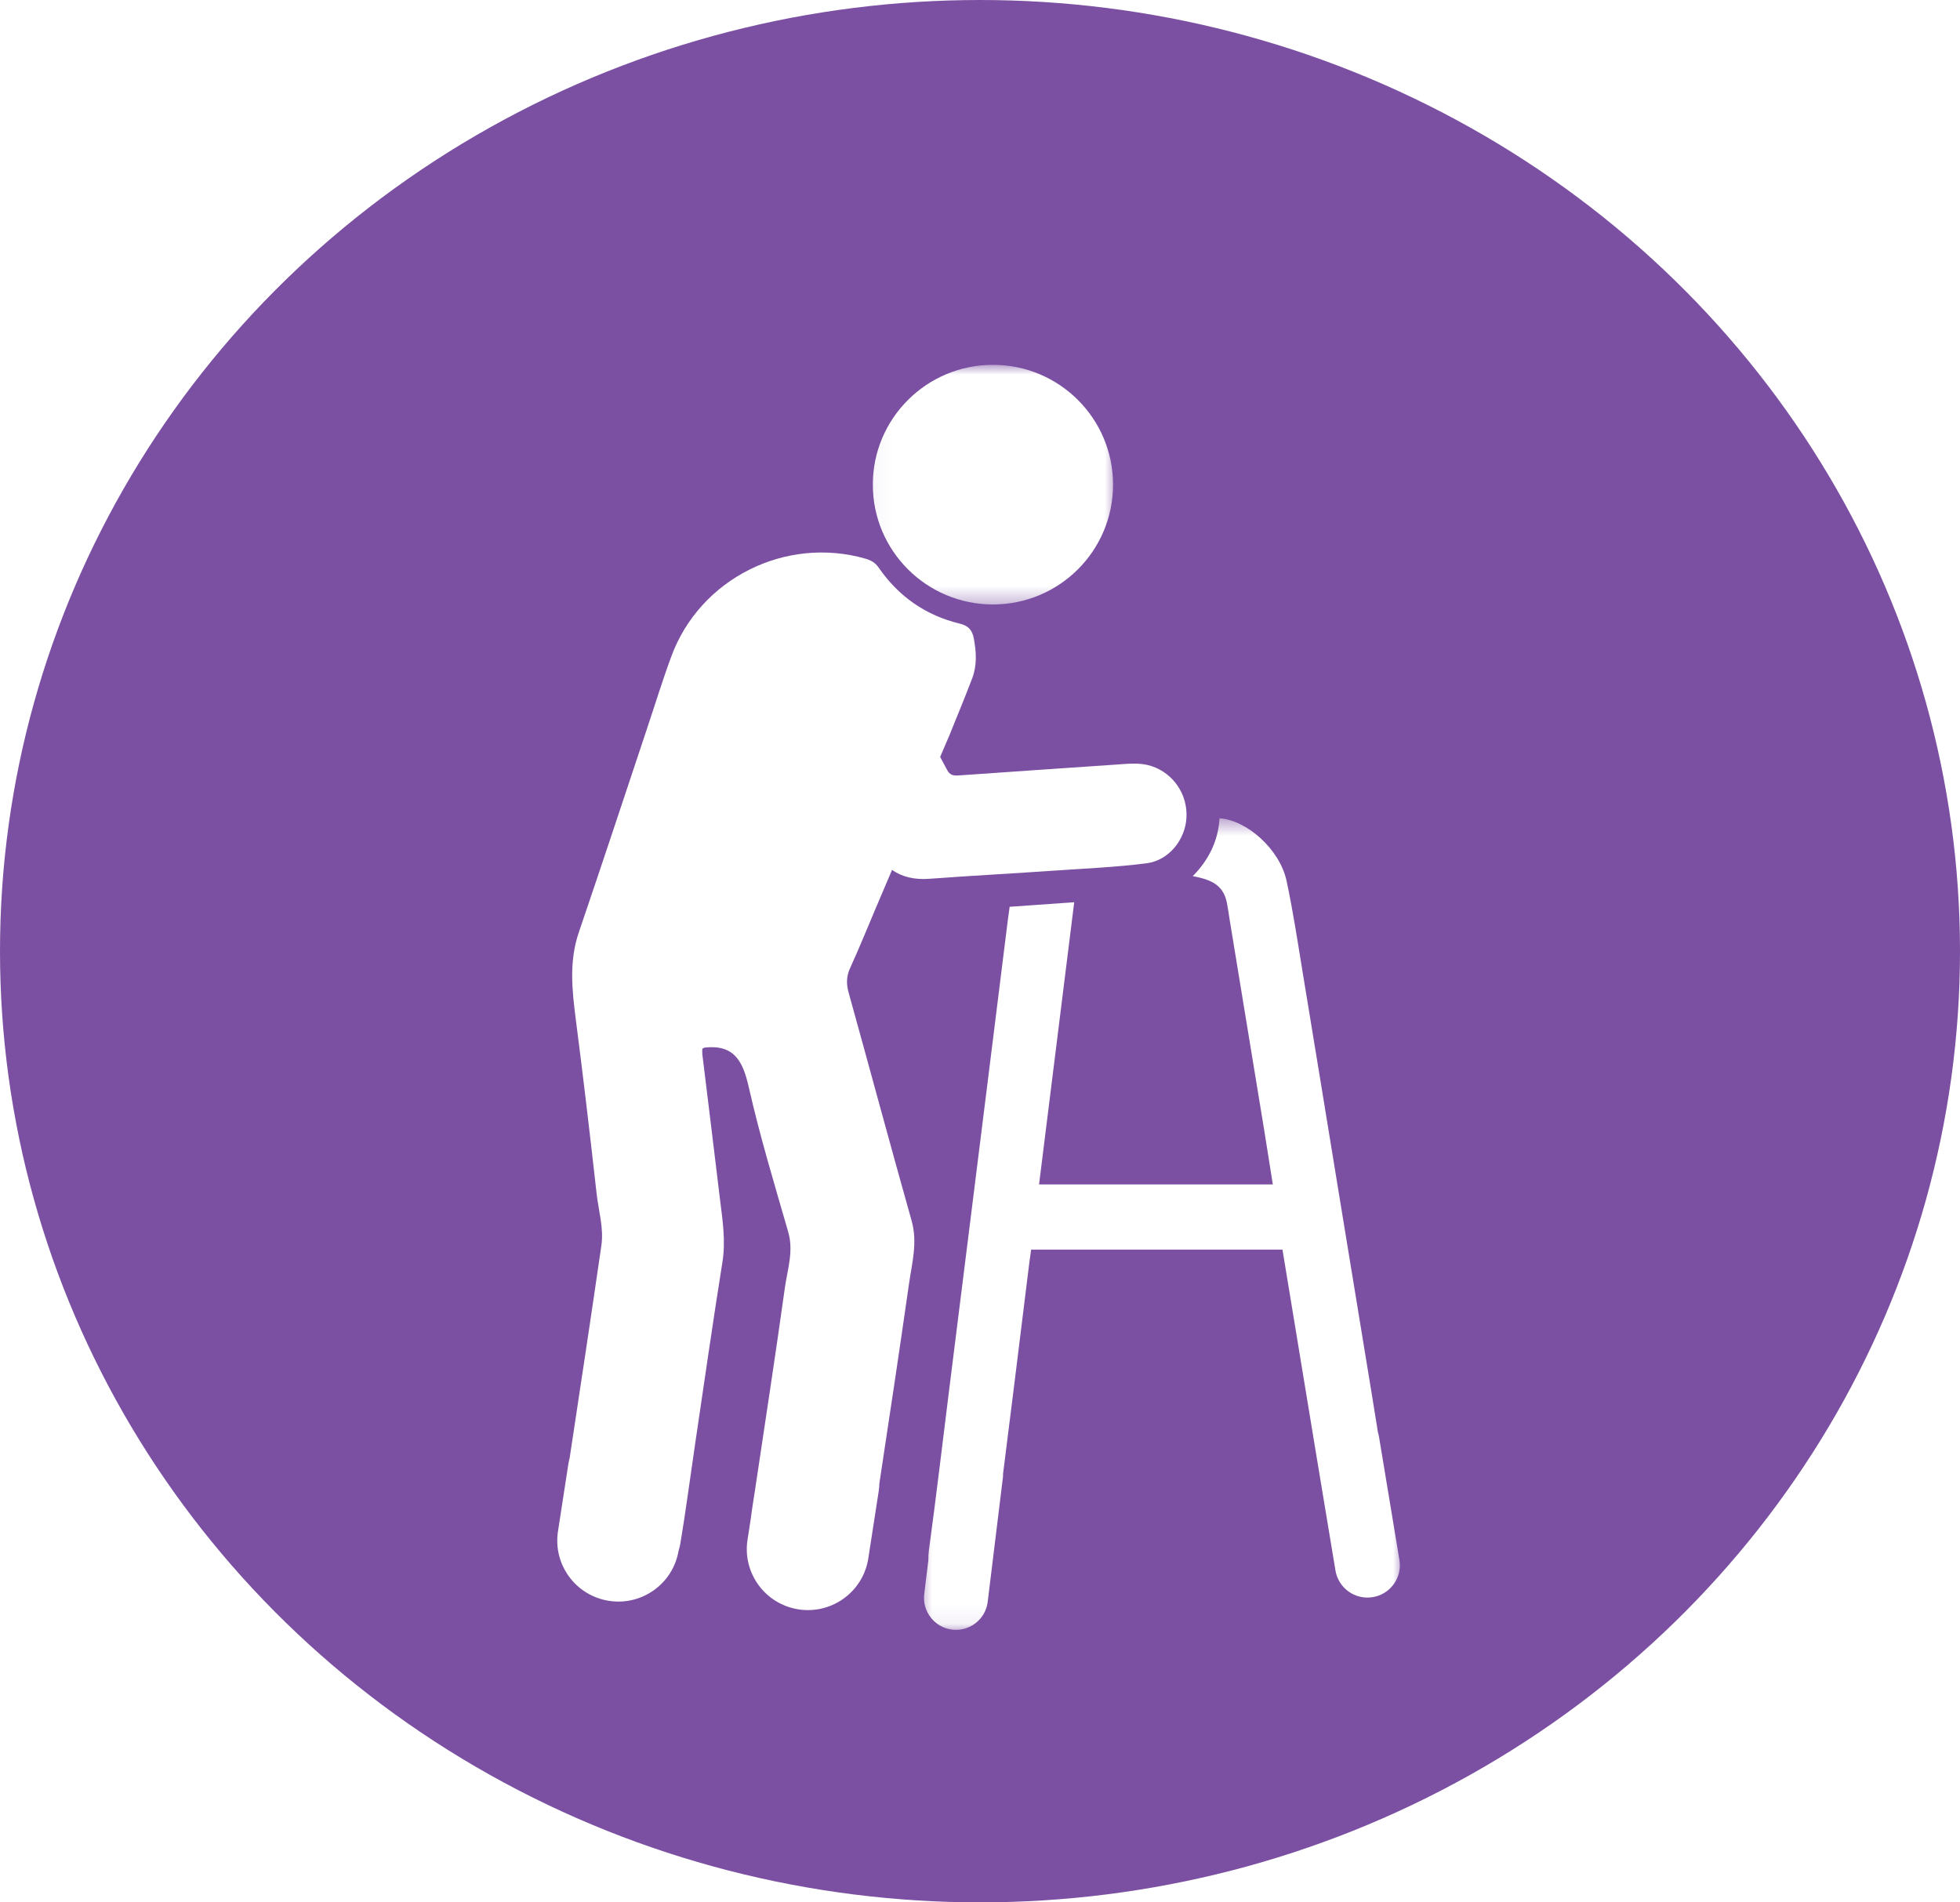
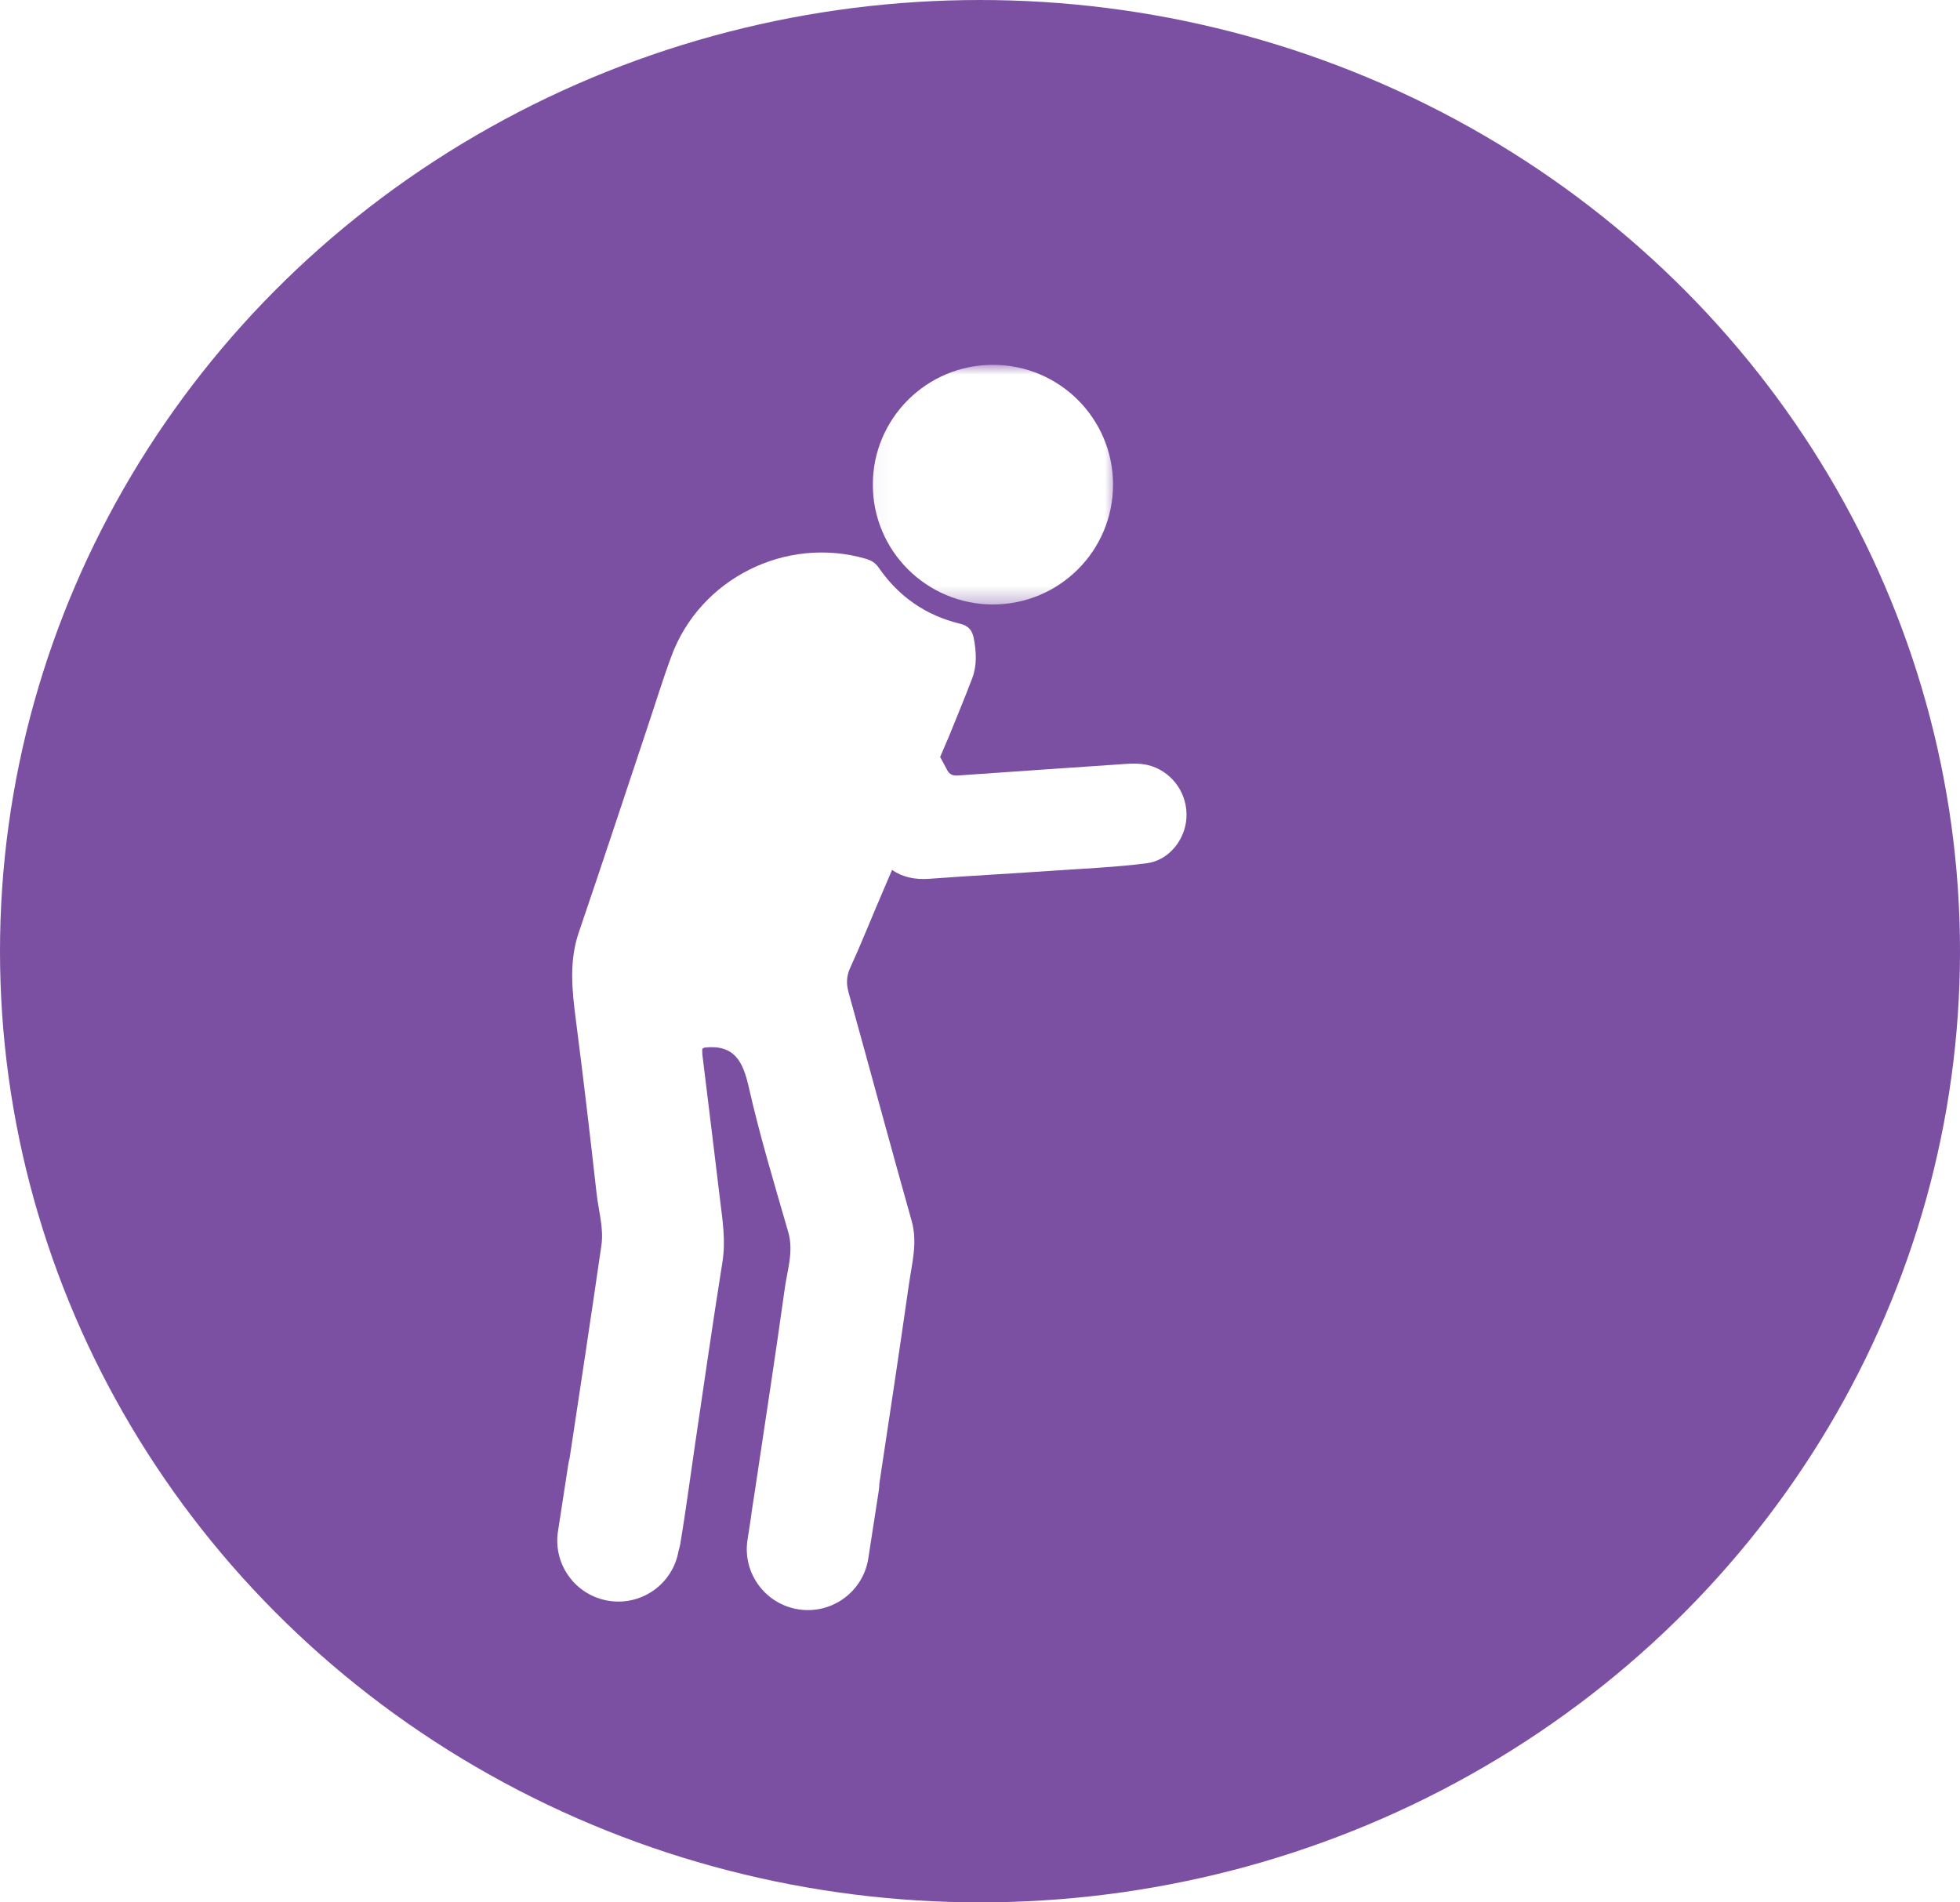
<svg xmlns="http://www.w3.org/2000/svg" width="102" height="99" viewBox="0 0 102 99" fill="none">
  <ellipse cx="51" cy="49.5" rx="51" ry="49.5" fill="#7b50a2" />
  <g filter="url(#filter0_d_970_1161)">
    <path d="M45.626 44.14L46.423 42.27C46.95 42.639 47.593 42.789 48.361 42.733C50.564 42.57 52.774 42.453 54.981 42.3C56.546 42.193 58.119 42.124 59.674 41.925C60.83 41.776 61.684 40.697 61.744 39.549C61.811 38.348 61.069 37.255 59.947 36.874C59.339 36.669 58.721 36.747 58.104 36.788C55.362 36.974 52.617 37.162 49.876 37.355C49.606 37.374 49.423 37.333 49.281 37.056C49.163 36.834 49.044 36.612 48.926 36.392L49.389 35.311C49.811 34.262 50.221 33.285 50.596 32.294C50.851 31.621 50.81 30.919 50.677 30.22C50.598 29.809 50.412 29.566 49.951 29.455C48.178 29.028 46.765 28.044 45.728 26.541C45.556 26.286 45.337 26.16 45.038 26.073C40.887 24.881 36.429 27.106 34.938 31.156C34.475 32.408 34.084 33.686 33.66 34.952C32.485 38.472 31.323 42 30.124 45.514C29.61 47.015 29.767 48.508 29.962 50.028C30.353 53.05 30.708 56.077 31.047 59.105C31.147 60.004 31.427 60.906 31.298 61.804C30.765 65.49 30.206 69.173 29.648 72.856C29.62 72.962 29.598 73.07 29.579 73.179L29.038 76.689C28.77 78.421 29.96 80.042 31.696 80.309C33.416 80.574 35.025 79.409 35.313 77.704C35.351 77.581 35.383 77.458 35.407 77.325C35.694 75.599 35.92 73.864 36.176 72.133C36.644 68.979 37.095 65.819 37.597 62.67C37.773 61.563 37.601 60.494 37.469 59.413C37.169 56.897 36.858 54.382 36.55 51.868C36.54 51.767 36.548 51.666 36.548 51.579C36.607 51.548 36.637 51.519 36.672 51.516C38.204 51.347 38.66 52.22 38.964 53.564C39.538 56.104 40.296 58.603 41.019 61.109C41.313 62.122 40.976 63.07 40.843 64.033C40.353 67.559 39.808 71.076 39.283 74.6C39.212 75.08 39.128 75.558 39.07 76.04L38.901 77.133C38.633 78.864 39.823 80.485 41.559 80.753C43.296 81.019 44.92 79.831 45.187 78.1L45.73 74.59C45.749 74.462 45.759 74.334 45.762 74.207C46.287 70.748 46.808 67.289 47.303 63.827C47.457 62.739 47.763 61.663 47.441 60.527C46.326 56.574 45.262 52.609 44.162 48.651C44.035 48.197 44.046 47.801 44.247 47.362C44.731 46.304 45.166 45.223 45.626 44.14Z" fill="white" />
    <mask id="mask0_970_1161" style="mask-type:luminance" maskUnits="userSpaceOnUse" x="45" y="16" width="14" height="13">
      <path d="M45.047 16H58.166V28.593H45.047V16Z" fill="white" />
    </mask>
    <g mask="url(#mask0_970_1161)">
      <path d="M51.674 28.456C55.126 28.456 57.924 25.666 57.924 22.221C57.924 18.777 55.126 15.986 51.674 15.986C48.222 15.986 45.422 18.777 45.422 22.221C45.422 25.666 48.222 28.456 51.674 28.456Z" fill="white" />
    </g>
    <mask id="mask1_970_1161" style="mask-type:luminance" maskUnits="userSpaceOnUse" x="47" y="39" width="26" height="43">
      <path d="M47.672 39.525H72.997V81.922H47.672V39.525Z" fill="white" />
    </mask>
    <g mask="url(#mask1_970_1161)">
-       <path d="M72.827 78.183L71.759 71.738C71.749 71.676 71.729 71.62 71.712 71.562C71.619 70.978 71.527 70.393 71.431 69.811C70.832 66.137 70.225 62.464 69.624 58.788C69.025 55.136 68.434 51.482 67.829 47.829C67.554 46.165 67.308 44.494 66.956 42.848C66.597 41.179 64.869 39.672 63.465 39.585C63.398 40.752 62.911 41.744 62.071 42.596C63.207 42.796 63.685 43.175 63.851 43.992C63.907 44.274 63.943 44.561 63.989 44.843C64.595 48.537 65.204 52.23 65.808 55.923C65.955 56.824 66.094 57.726 66.239 58.639C62.137 58.639 58.111 58.639 54.073 58.639C54.685 53.74 55.291 48.869 55.903 43.953C54.736 44.036 53.651 44.112 52.543 44.19C52.507 44.445 52.474 44.669 52.447 44.891C52.138 47.362 51.83 49.834 51.523 52.307C51.167 55.146 50.814 57.987 50.459 60.826C50.108 63.644 49.752 66.465 49.4 69.283C49.049 72.083 48.723 74.884 48.34 77.679C48.317 77.856 48.312 78.024 48.313 78.186L48.098 79.957C47.989 80.866 48.638 81.695 49.55 81.806C50.462 81.915 51.292 81.268 51.401 80.357L52.199 73.83C52.203 73.787 52.199 73.745 52.199 73.702C52.384 72.233 52.572 70.762 52.753 69.292C53.023 67.127 53.287 64.961 53.556 62.797C53.586 62.553 53.622 62.31 53.66 62.03C58.028 62.03 62.373 62.03 66.741 62.03L68.43 72.288L69.499 78.731C69.652 79.647 70.519 80.268 71.438 80.116C72.357 79.966 72.979 79.098 72.827 78.183Z" fill="white" />
-     </g>
+       </g>
  </g>
  <defs>
    <filter id="filter0_d_970_1161" x="25" y="15" width="51.852" height="73.818" filterUnits="userSpaceOnUse" color-interpolation-filters="sRGB">
      <feFlood flood-opacity="0" result="BackgroundImageFix" />
      <feColorMatrix in="SourceAlpha" type="matrix" values="0 0 0 0 0 0 0 0 0 0 0 0 0 0 0 0 0 0 127 0" result="hardAlpha" />
      <feOffset dy="3" />
      <feGaussianBlur stdDeviation="2" />
      <feComposite in2="hardAlpha" operator="out" />
      <feColorMatrix type="matrix" values="0 0 0 0 0 0 0 0 0 0 0 0 0 0 0 0 0 0 0.25 0" />
      <feBlend mode="normal" in2="BackgroundImageFix" result="effect1_dropShadow_970_1161" />
      <feBlend mode="normal" in="SourceGraphic" in2="effect1_dropShadow_970_1161" result="shape" />
    </filter>
  </defs>
</svg>